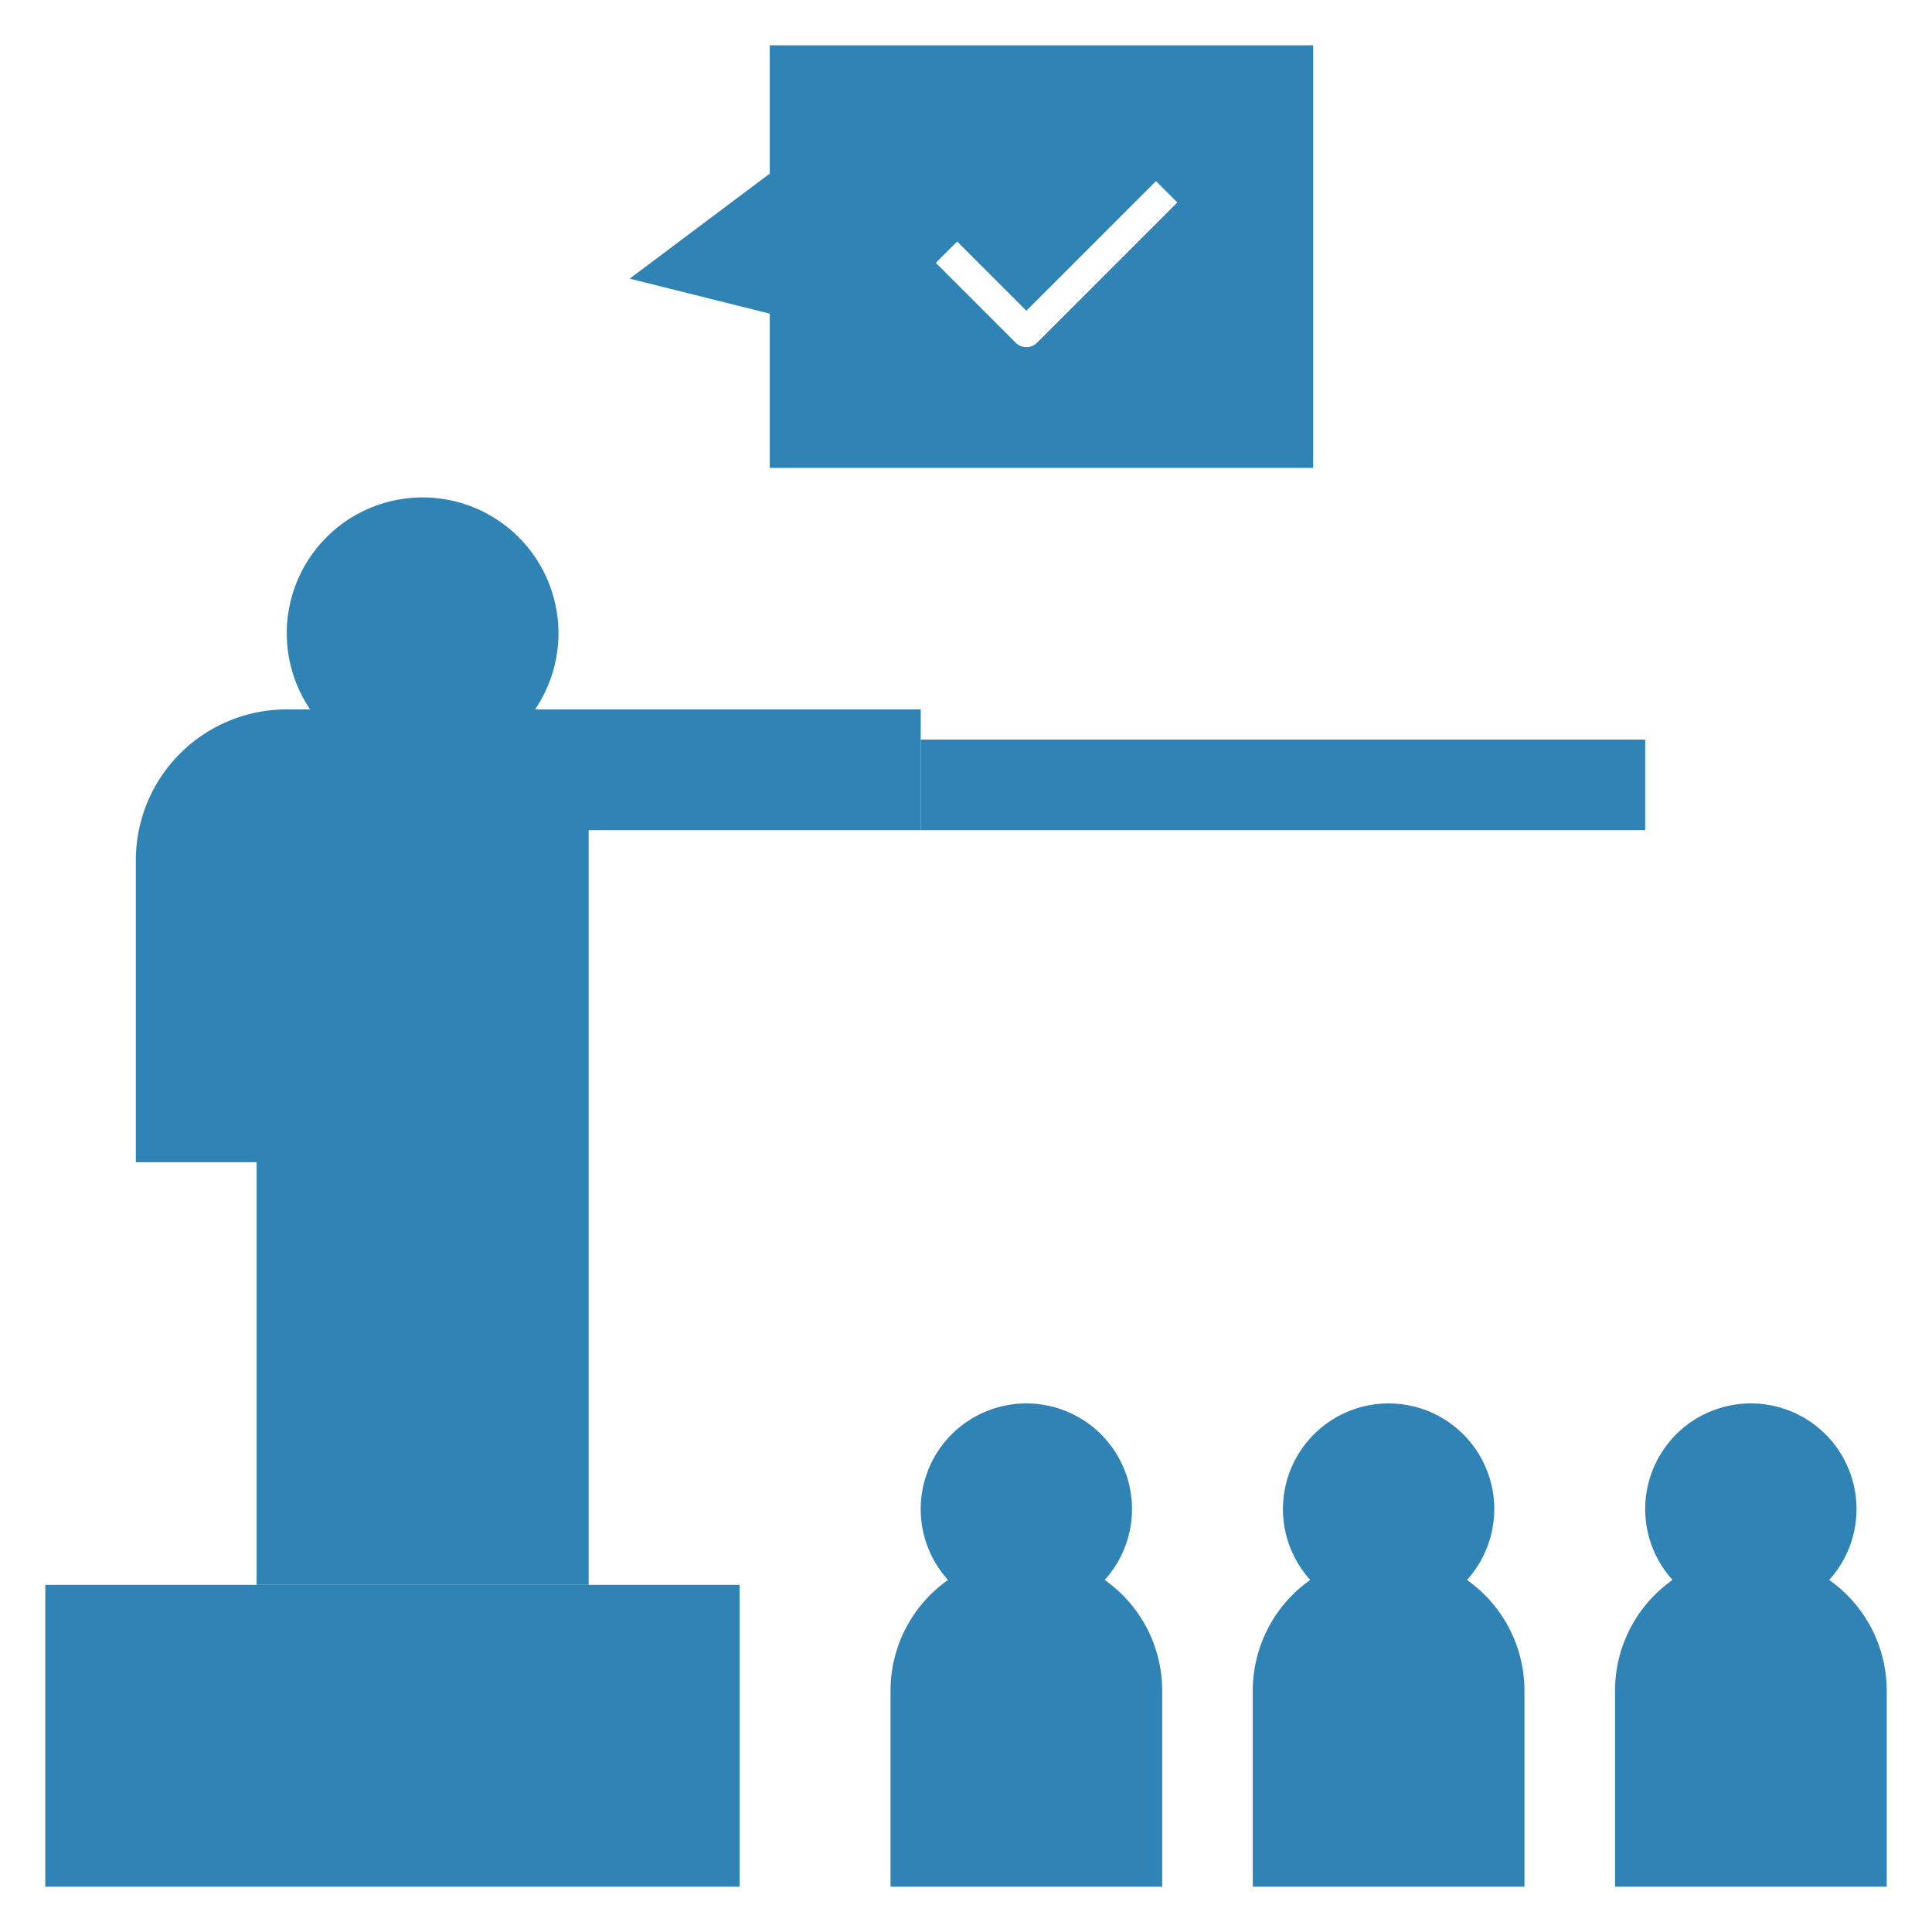
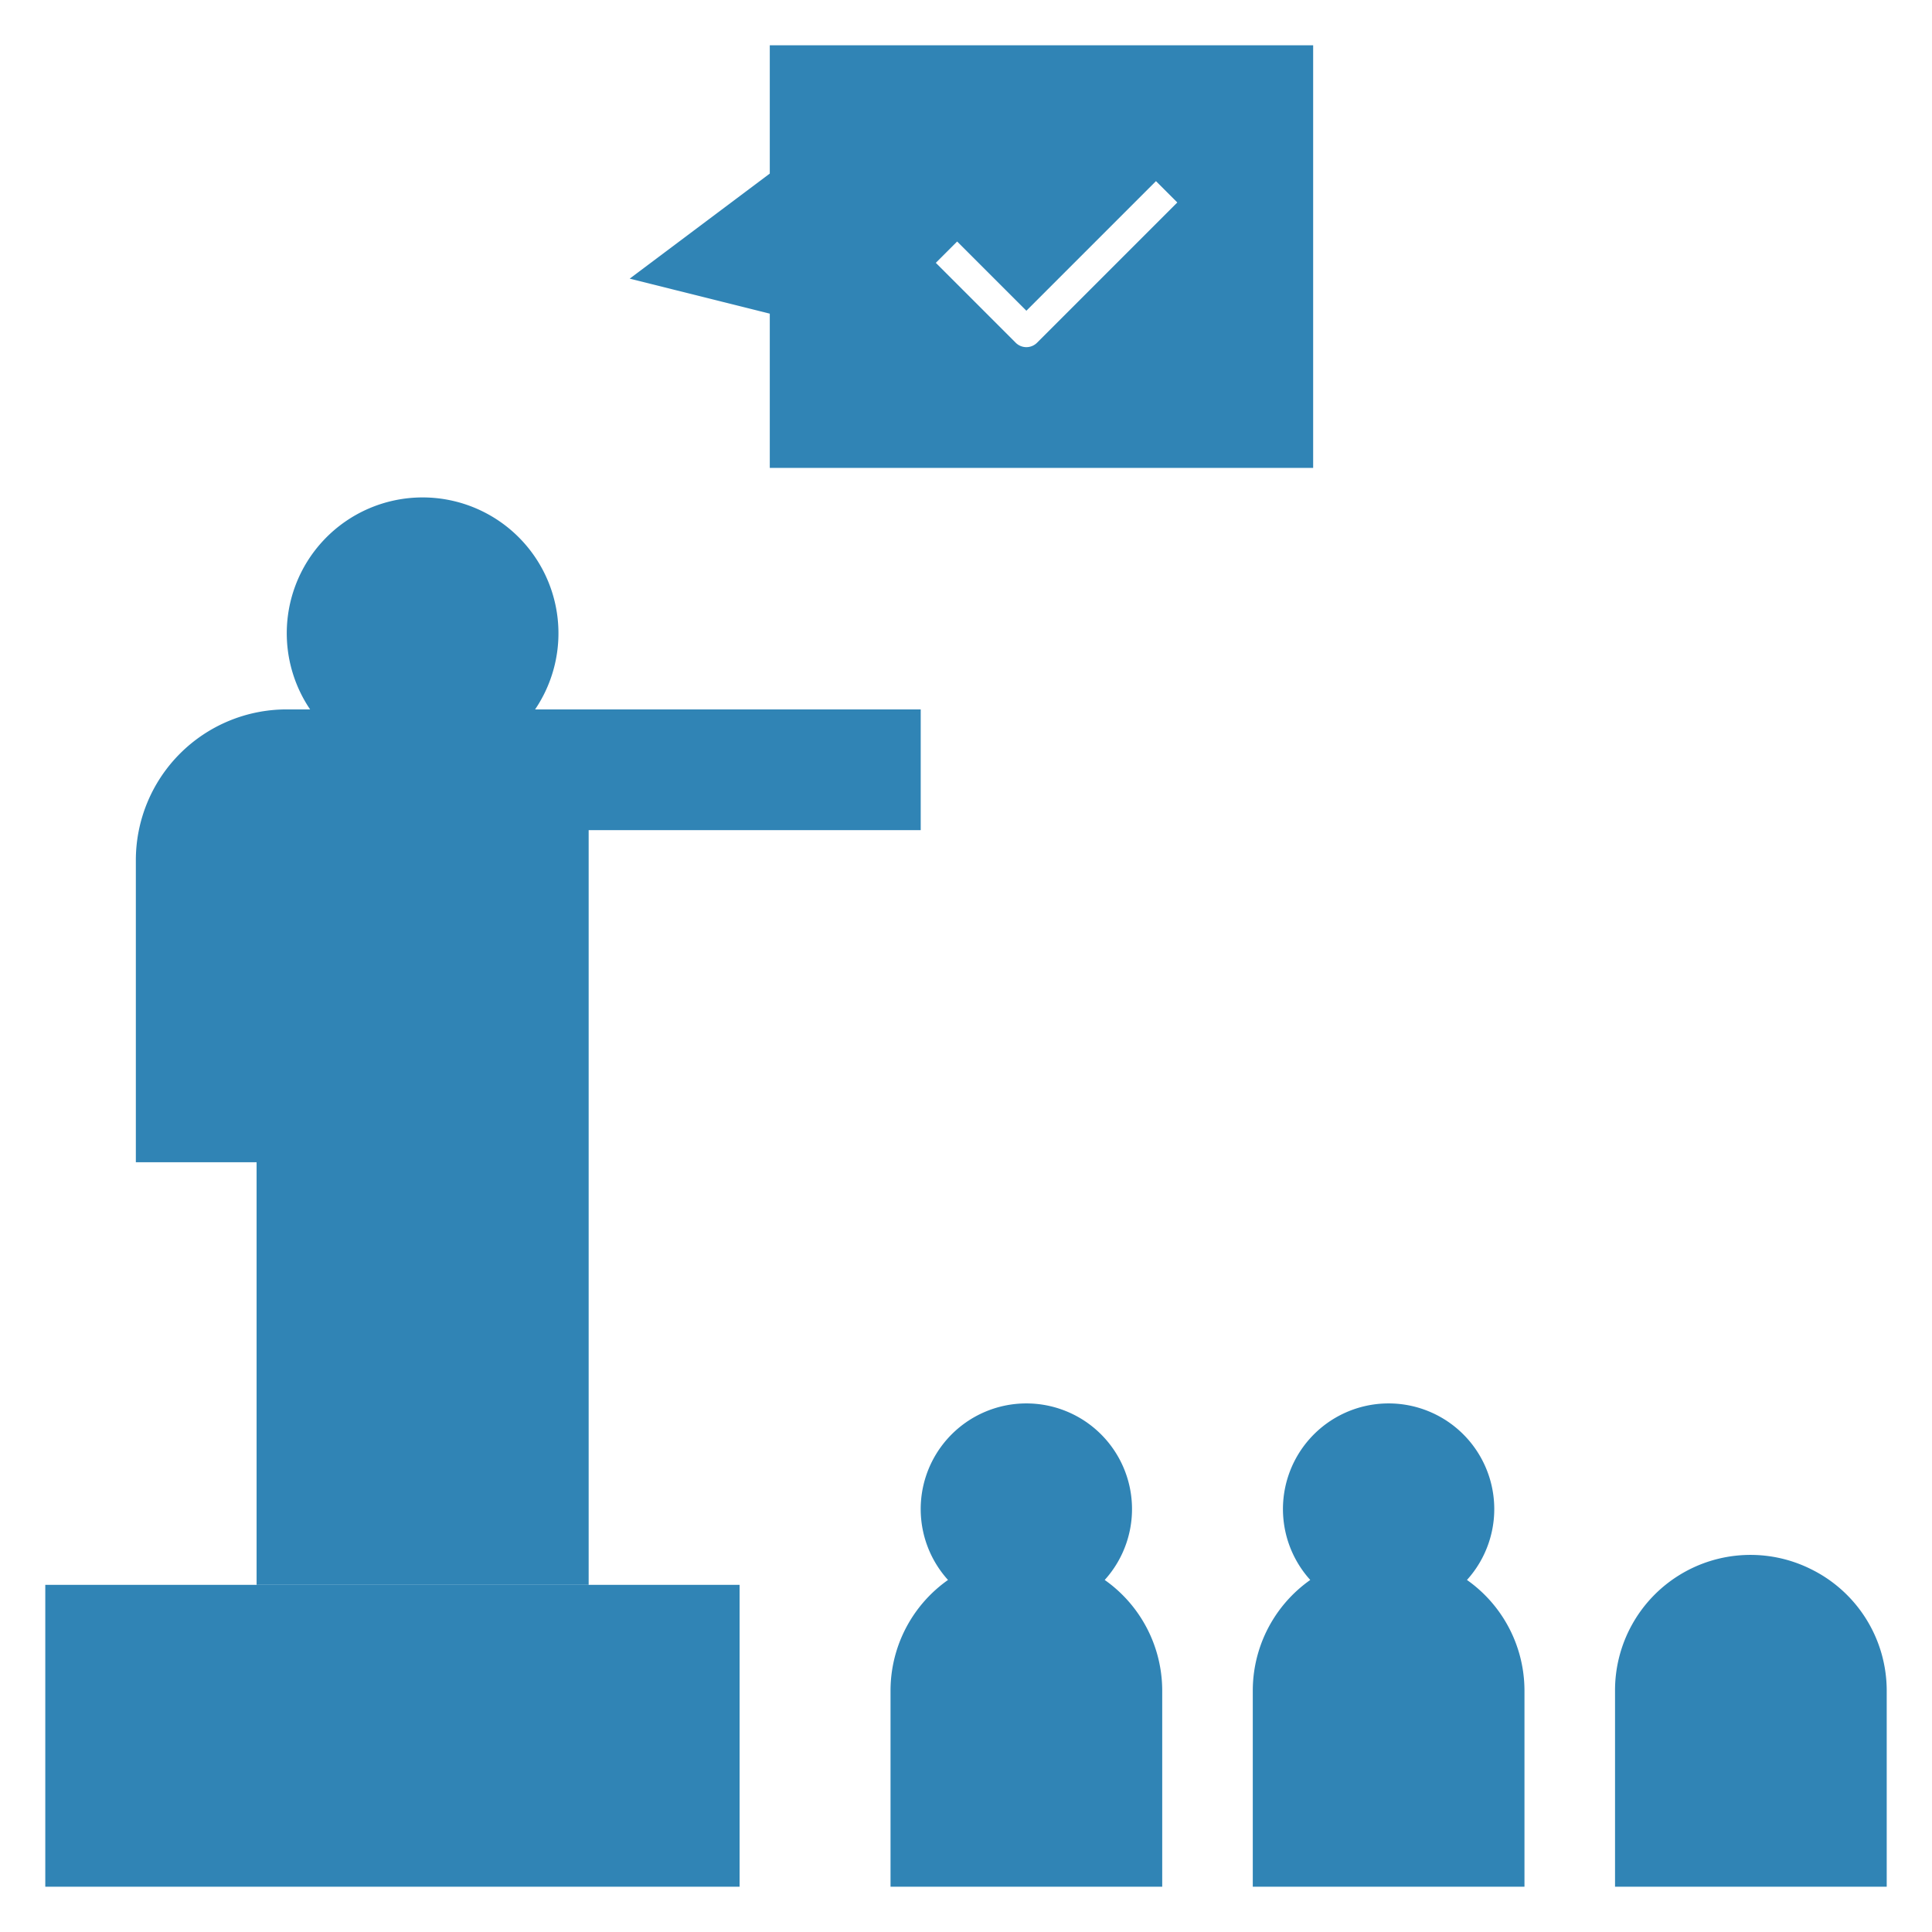
<svg xmlns="http://www.w3.org/2000/svg" fill="#3084b5" width="64px" height="64px" viewBox="0 0 64 64" data-name="Layer 1" id="Layer_1" stroke="#3084b5">
  <g id="SVGRepo_bgCarrier" stroke-width="0" />
  <g id="SVGRepo_tracerCarrier" stroke-linecap="round" stroke-linejoin="round" />
  <g id="SVGRepo_iconCarrier">
    <title />
    <rect height="9" width="22" x="2" y="53" />
-     <rect height="2" width="23" x="31" y="25" />
    <path d="M43,15V2H26V6L22,9l4,1v5ZM31.707,7.293,34,9.586l4.293-4.293L39.707,6.707l-5,5a1.0 1,0,0,1-1.414,0l-3-3Z" />
    <path d="M42,56v6h8V56a3.987,3.987,0,0,0-2.244-3.578,3,3,0,1,0-3.513,0A3.987,3.987,0,0,0,42,56Z" />
-     <path d="M59.756,52.422a3,3,0,1,0-3.513,0A3.987,3.987,0,0,0,54,56v6h8V56A3.987,3.987,0,0,0,59.756,52.422Z" />
+     <path d="M59.756,52.422A3.987,3.987,0,0,0,54,56v6h8V56A3.987,3.987,0,0,0,59.756,52.422Z" />
    <path d="M38,56a3.987,3.987,0,0,0-2.244-3.578,3,3,0,1,0-3.513,0A3.987,3.987,0,0,0,30,56v6h8Z" />
    <path d="M30,24H16.62a4,4,0,1,0-5.241,0H9.496A4.496,4.496,0,0,0,5,28.496V38H8V29.914A2.381,2.381,0,0,1,9,28V52h4.5V38h1V52H19V27H30Z" />
  </g>
</svg>